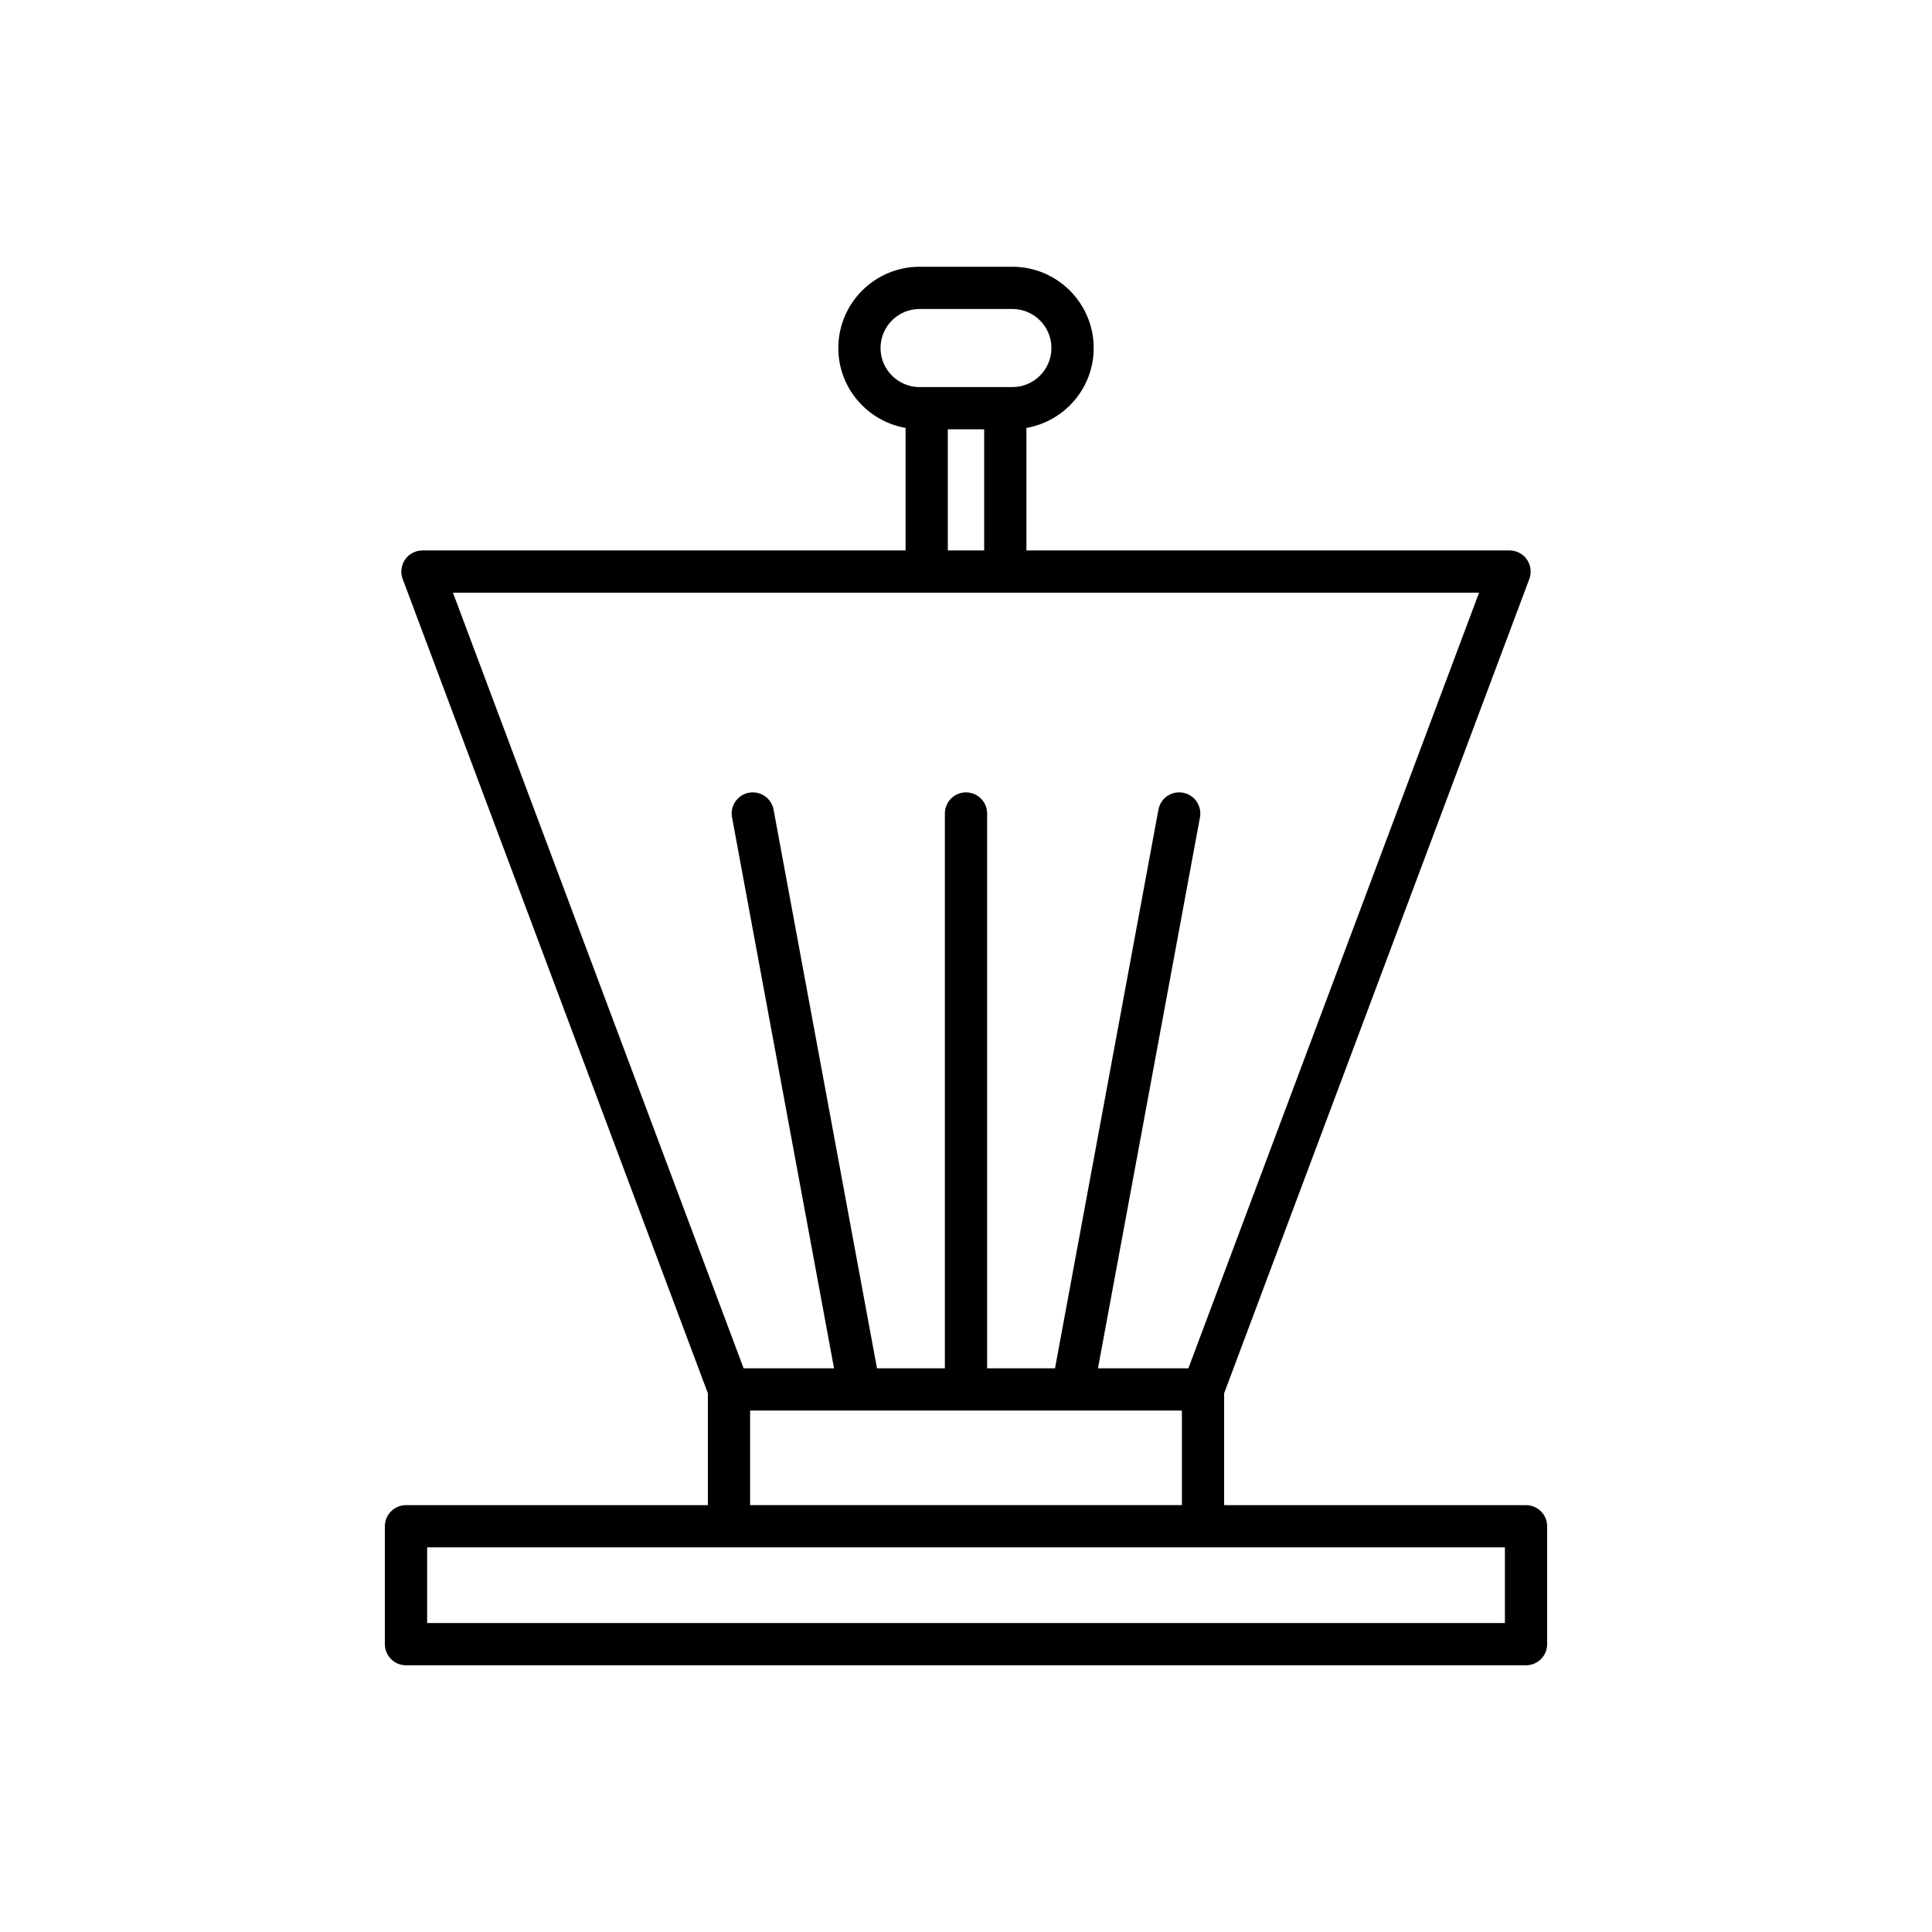
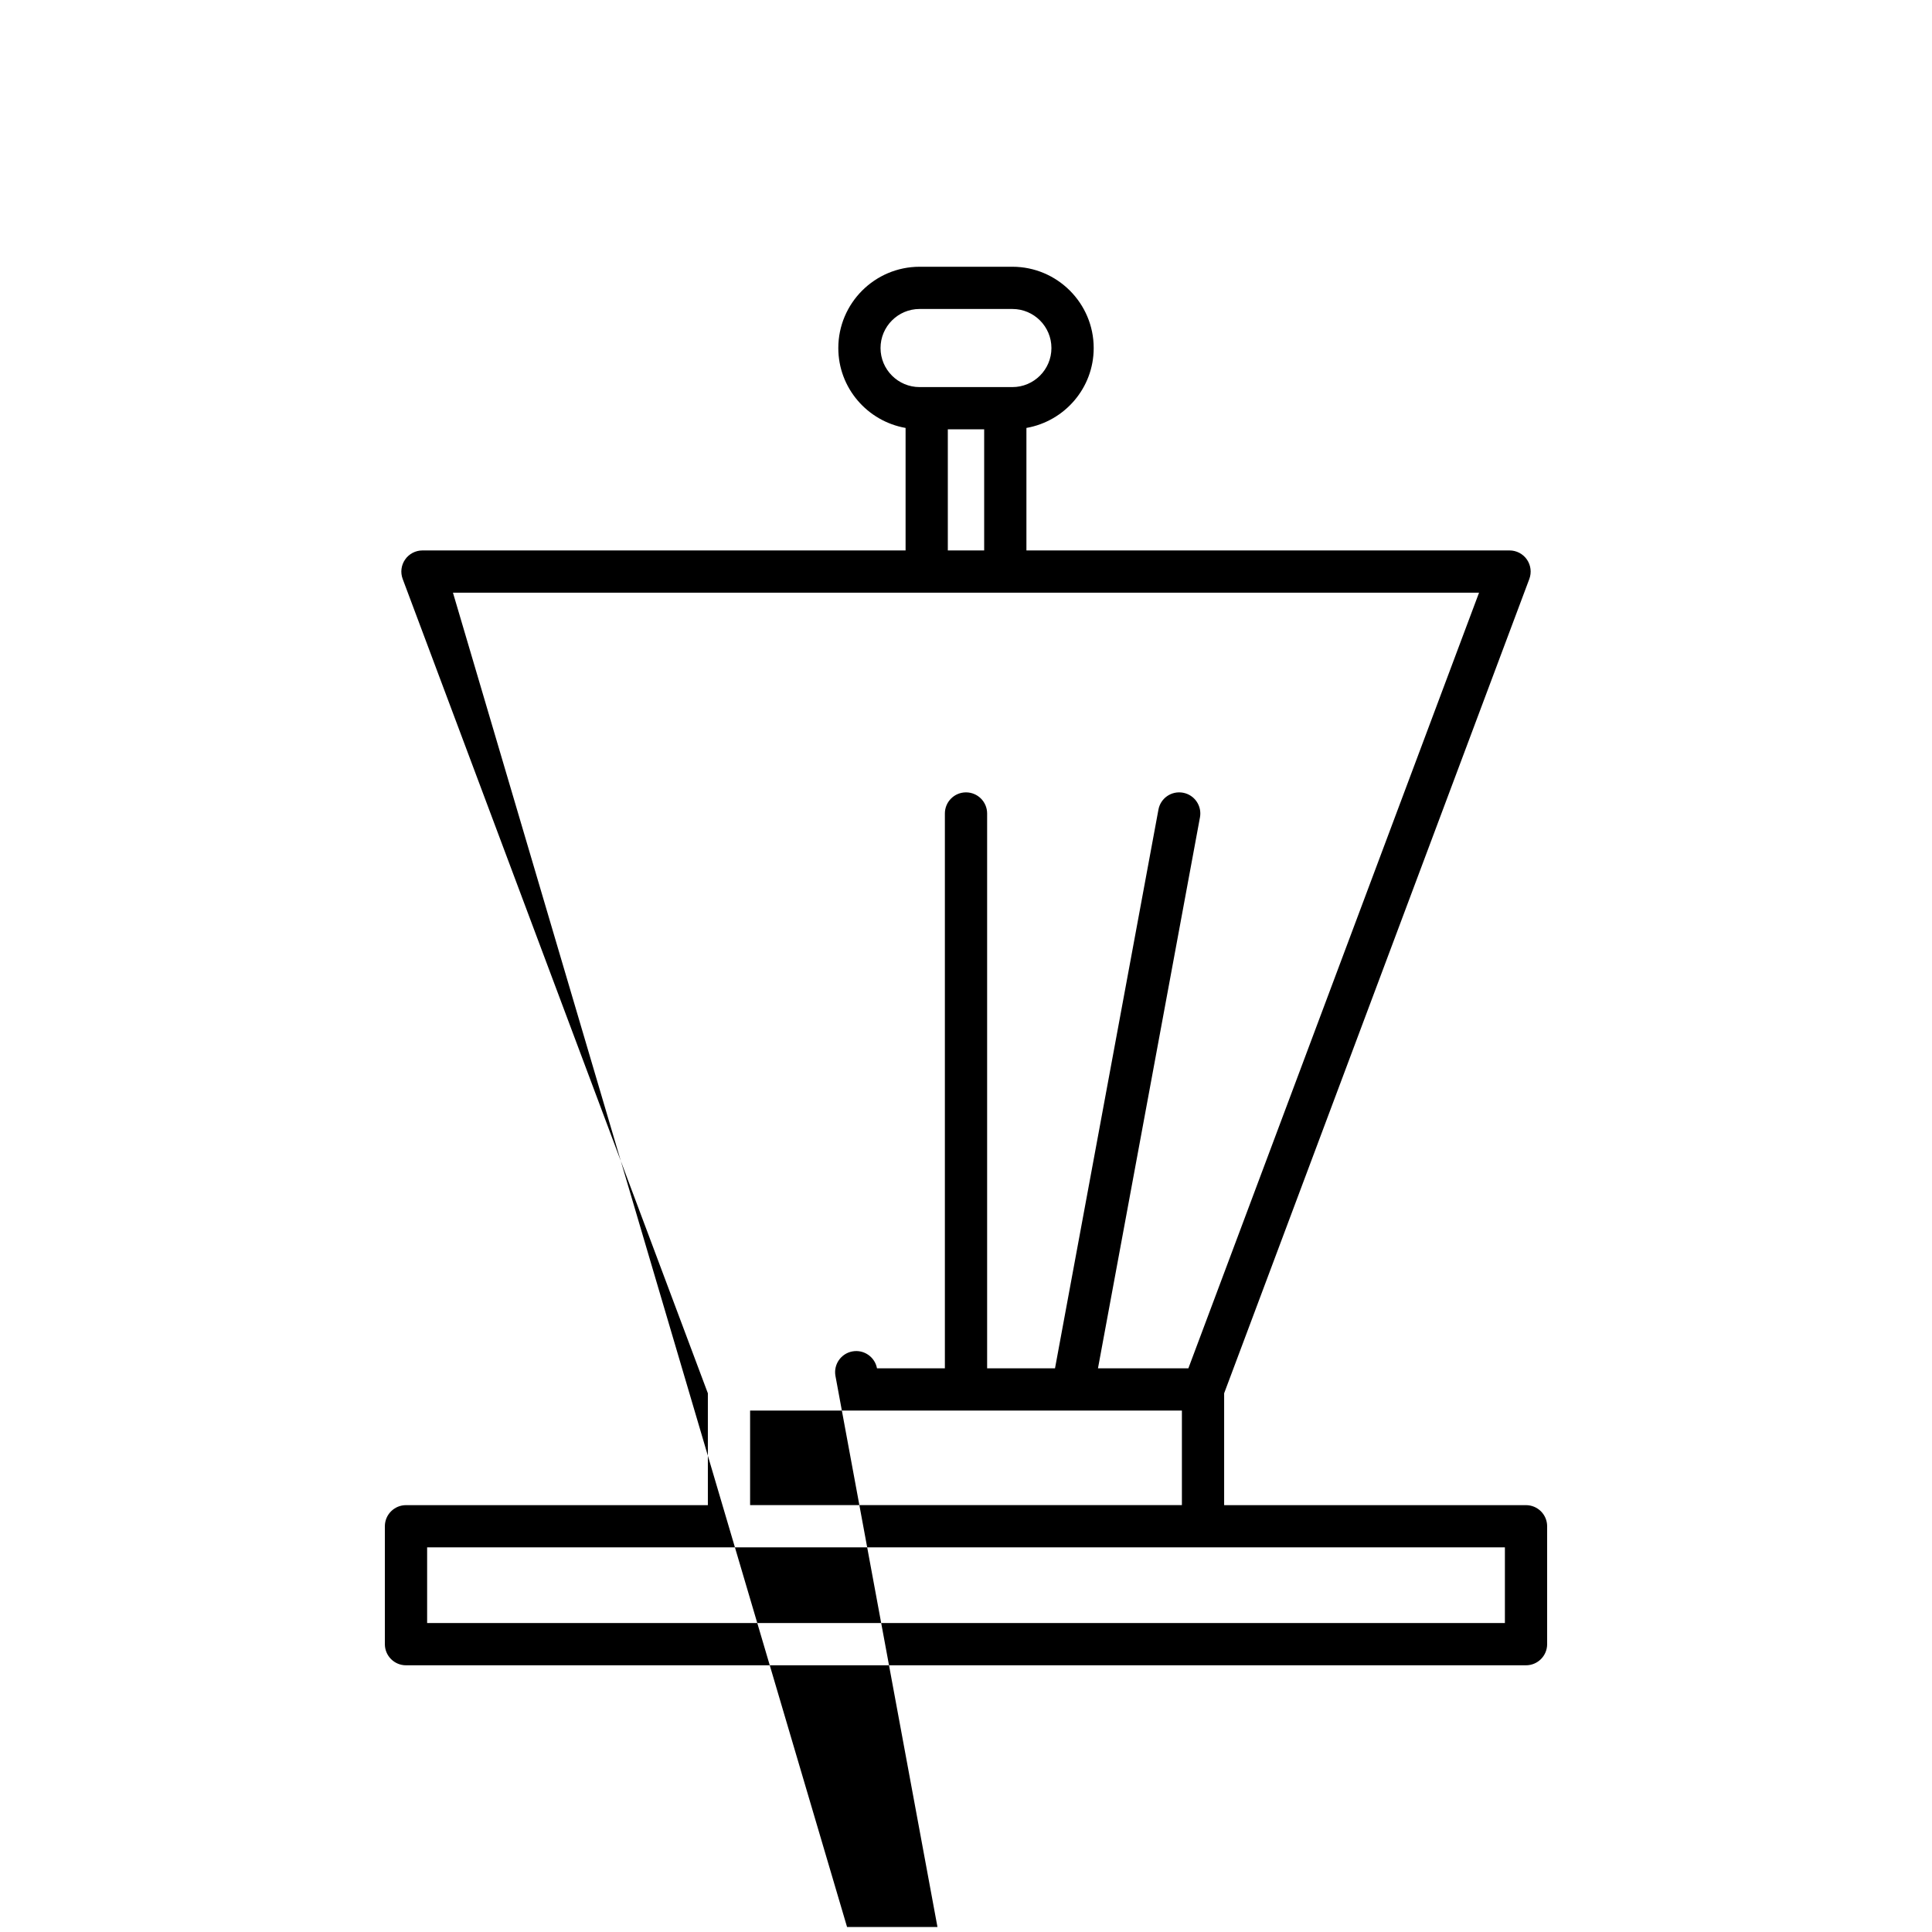
<svg xmlns="http://www.w3.org/2000/svg" fill="#000000" width="800px" height="800px" version="1.1" viewBox="144 144 512 512">
-   <path d="m251.59 542.88c-3.09 0-5.598 2.508-5.598 5.598v31.242c0 3.09 2.508 5.598 5.598 5.598h296.82c3.09 0 5.598-2.508 5.598-5.598v-31.242c0-3.09-2.508-5.598-5.598-5.598h-80v-29.645l80.875-215.8c0.641-1.719 0.406-3.644-0.641-5.156-1.043-1.508-2.762-2.406-4.602-2.406h-128.03v-32.465c10.109-1.773 17.828-10.562 17.828-21.172 0-11.879-9.664-21.543-21.543-21.543h-24.594c-11.879 0-21.543 9.664-21.543 21.543 0 10.609 7.723 19.398 17.828 21.172v32.465h-128.03c-1.836 0-3.555 0.898-4.602 2.406-1.047 1.508-1.285 3.438-0.641 5.156l80.875 215.8v29.645zm125.76-306.65c0-5.707 4.641-10.348 10.348-10.348h24.594c5.707 0 10.348 4.641 10.348 10.348 0 5.707-4.641 10.352-10.348 10.352h-24.594c-5.707 0-10.348-4.644-10.348-10.352zm27.465 21.547v32.09h-9.633v-32.09zm-140.78 43.285h271.93l-77.035 205.56h-23.957l27.031-146.02c0.562-3.039-1.445-5.961-4.484-6.523-3.074-0.559-5.965 1.445-6.523 4.484l-27.41 148.06h-17.988v-147.04c0-3.09-2.508-5.598-5.598-5.598s-5.598 2.508-5.598 5.598v147.04h-17.988l-27.41-148.06c-0.566-3.039-3.492-5.047-6.523-4.484-3.039 0.562-5.047 3.484-4.484 6.523l27.031 146.02h-23.957zm193.18 216.75v25.062h-114.43v-25.062zm85.598 36.258v20.047h-285.62v-20.047z" />
+   <path d="m251.59 542.88c-3.09 0-5.598 2.508-5.598 5.598v31.242c0 3.09 2.508 5.598 5.598 5.598h296.82c3.09 0 5.598-2.508 5.598-5.598v-31.242c0-3.09-2.508-5.598-5.598-5.598h-80v-29.645l80.875-215.8c0.641-1.719 0.406-3.644-0.641-5.156-1.043-1.508-2.762-2.406-4.602-2.406h-128.03v-32.465c10.109-1.773 17.828-10.562 17.828-21.172 0-11.879-9.664-21.543-21.543-21.543h-24.594c-11.879 0-21.543 9.664-21.543 21.543 0 10.609 7.723 19.398 17.828 21.172v32.465h-128.03c-1.836 0-3.555 0.898-4.602 2.406-1.047 1.508-1.285 3.438-0.641 5.156l80.875 215.8v29.645zm125.76-306.65c0-5.707 4.641-10.348 10.348-10.348h24.594c5.707 0 10.348 4.641 10.348 10.348 0 5.707-4.641 10.352-10.348 10.352h-24.594c-5.707 0-10.348-4.644-10.348-10.352zm27.465 21.547v32.09h-9.633v-32.09zm-140.78 43.285h271.93l-77.035 205.56h-23.957l27.031-146.02c0.562-3.039-1.445-5.961-4.484-6.523-3.074-0.559-5.965 1.445-6.523 4.484l-27.41 148.06h-17.988v-147.04c0-3.09-2.508-5.598-5.598-5.598s-5.598 2.508-5.598 5.598v147.04h-17.988c-0.566-3.039-3.492-5.047-6.523-4.484-3.039 0.562-5.047 3.484-4.484 6.523l27.031 146.02h-23.957zm193.18 216.75v25.062h-114.43v-25.062zm85.598 36.258v20.047h-285.62v-20.047z" />
</svg>